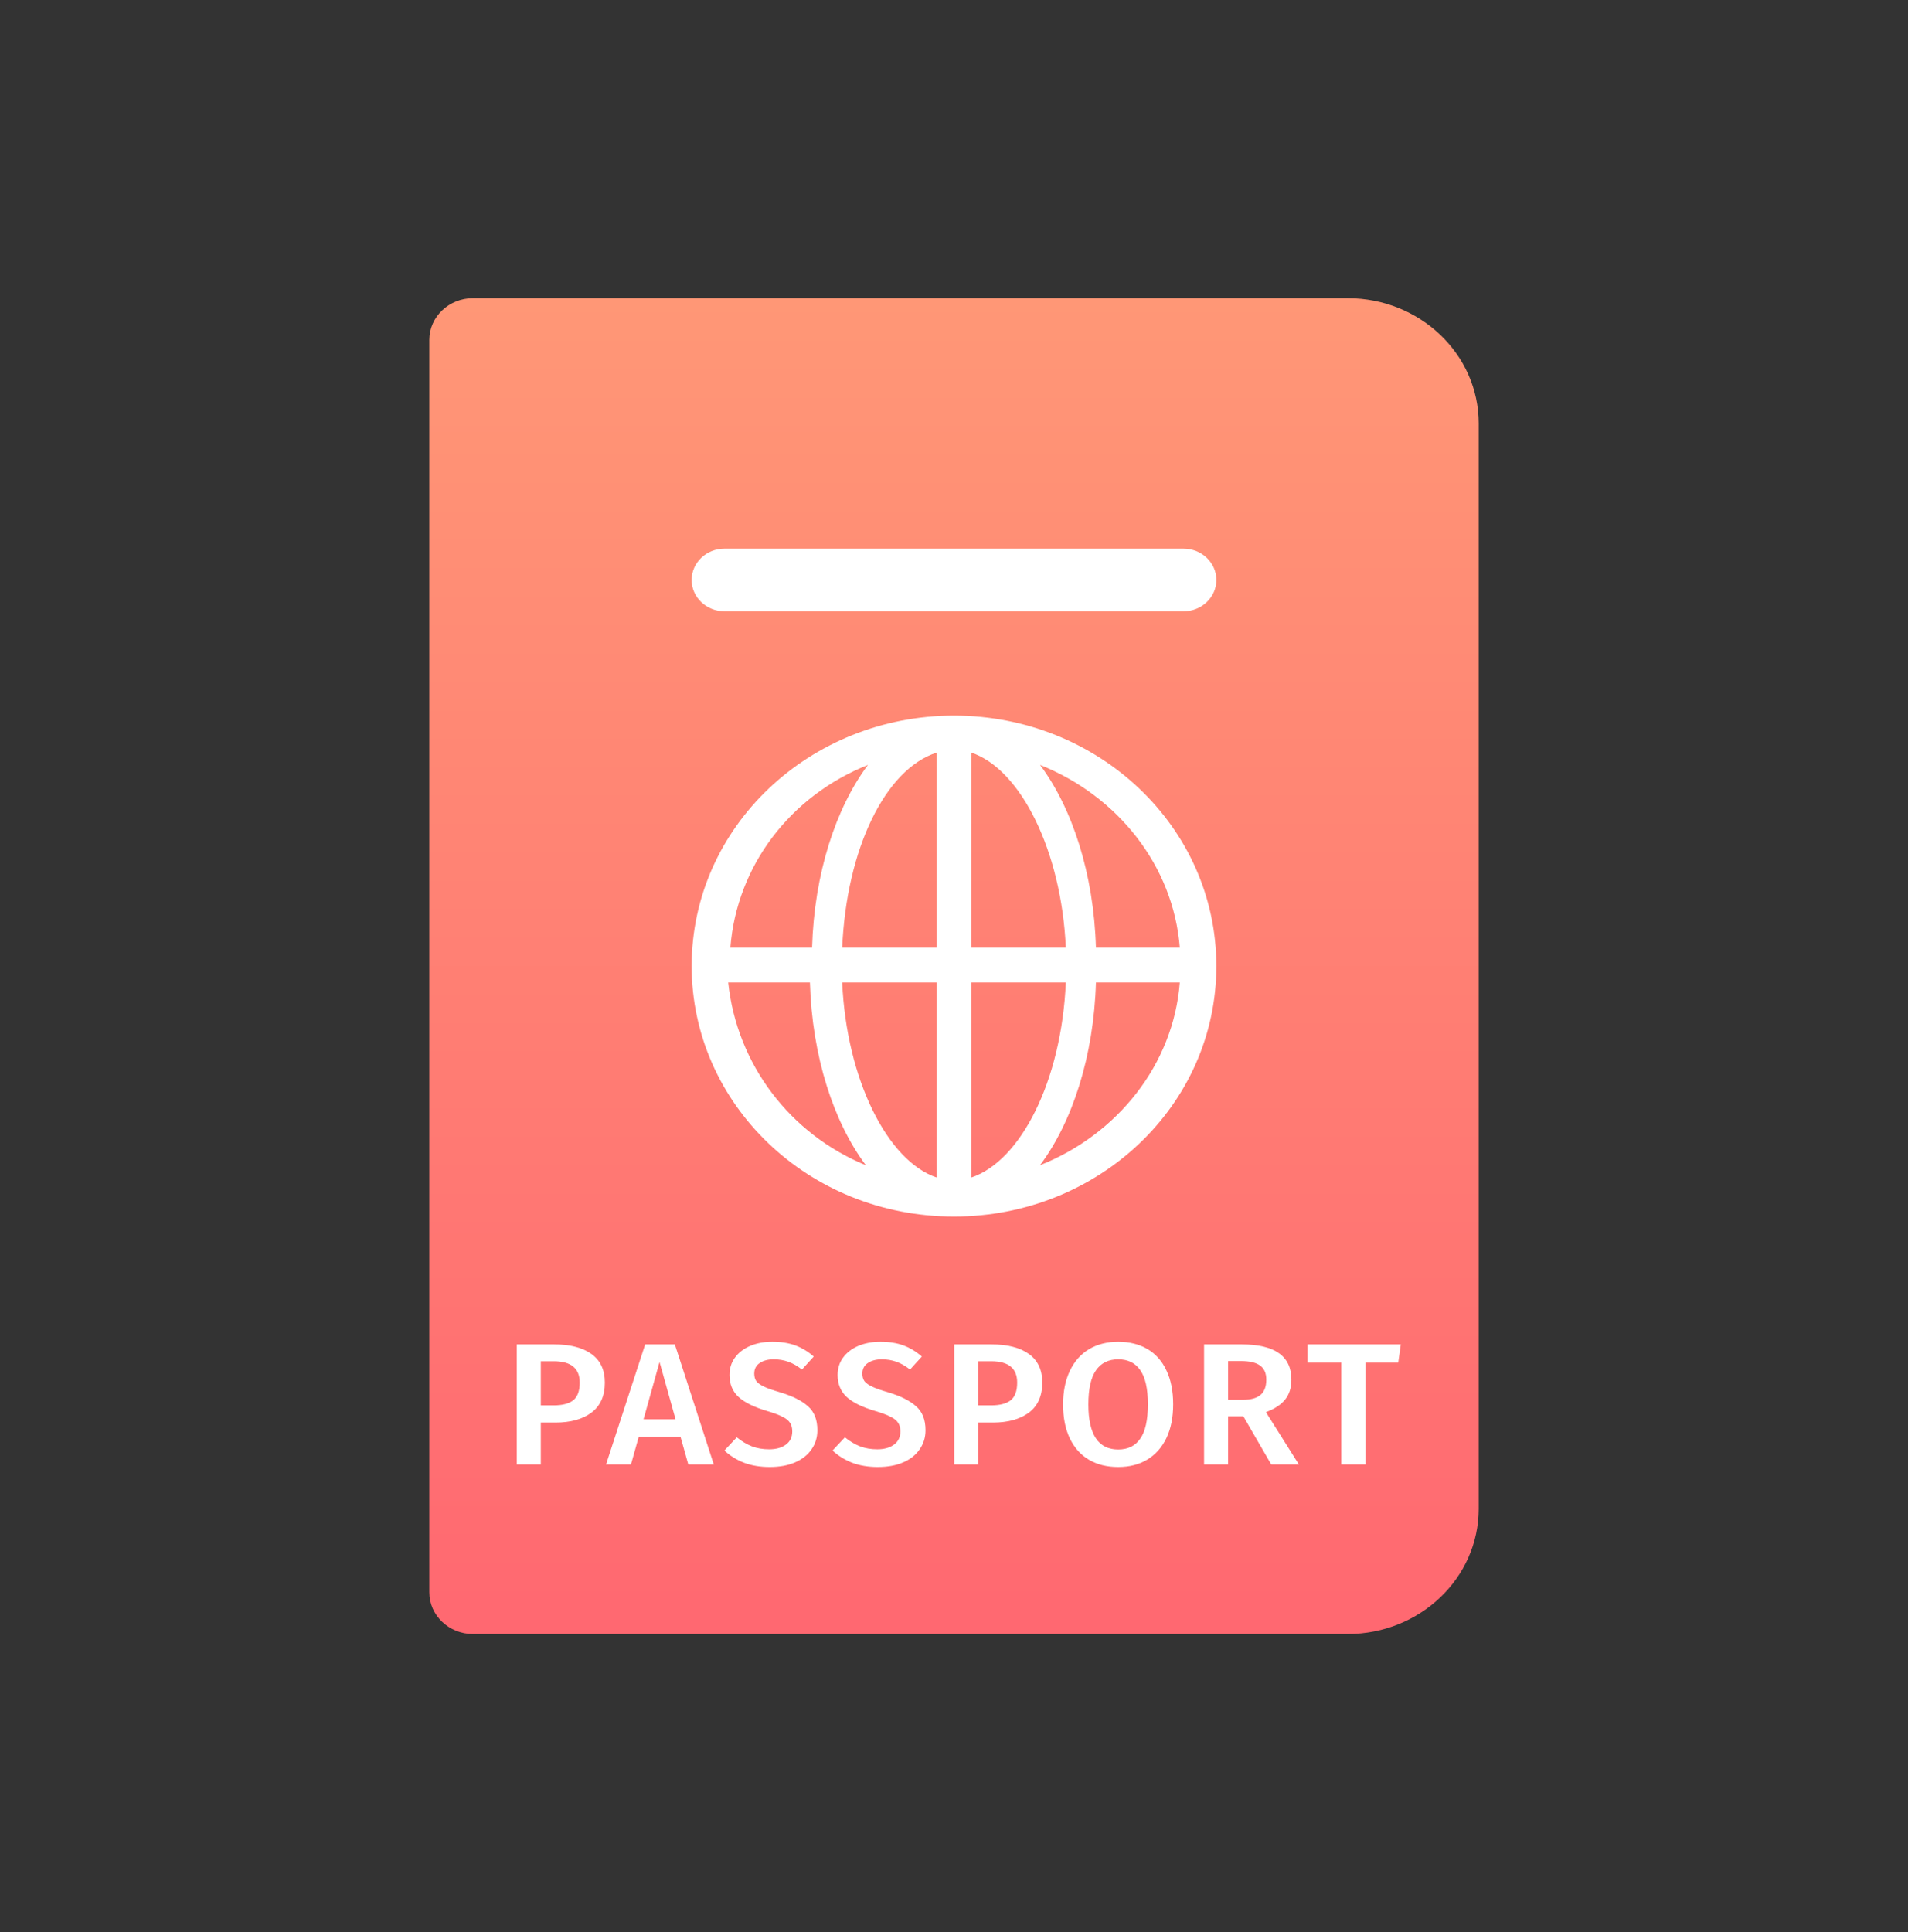
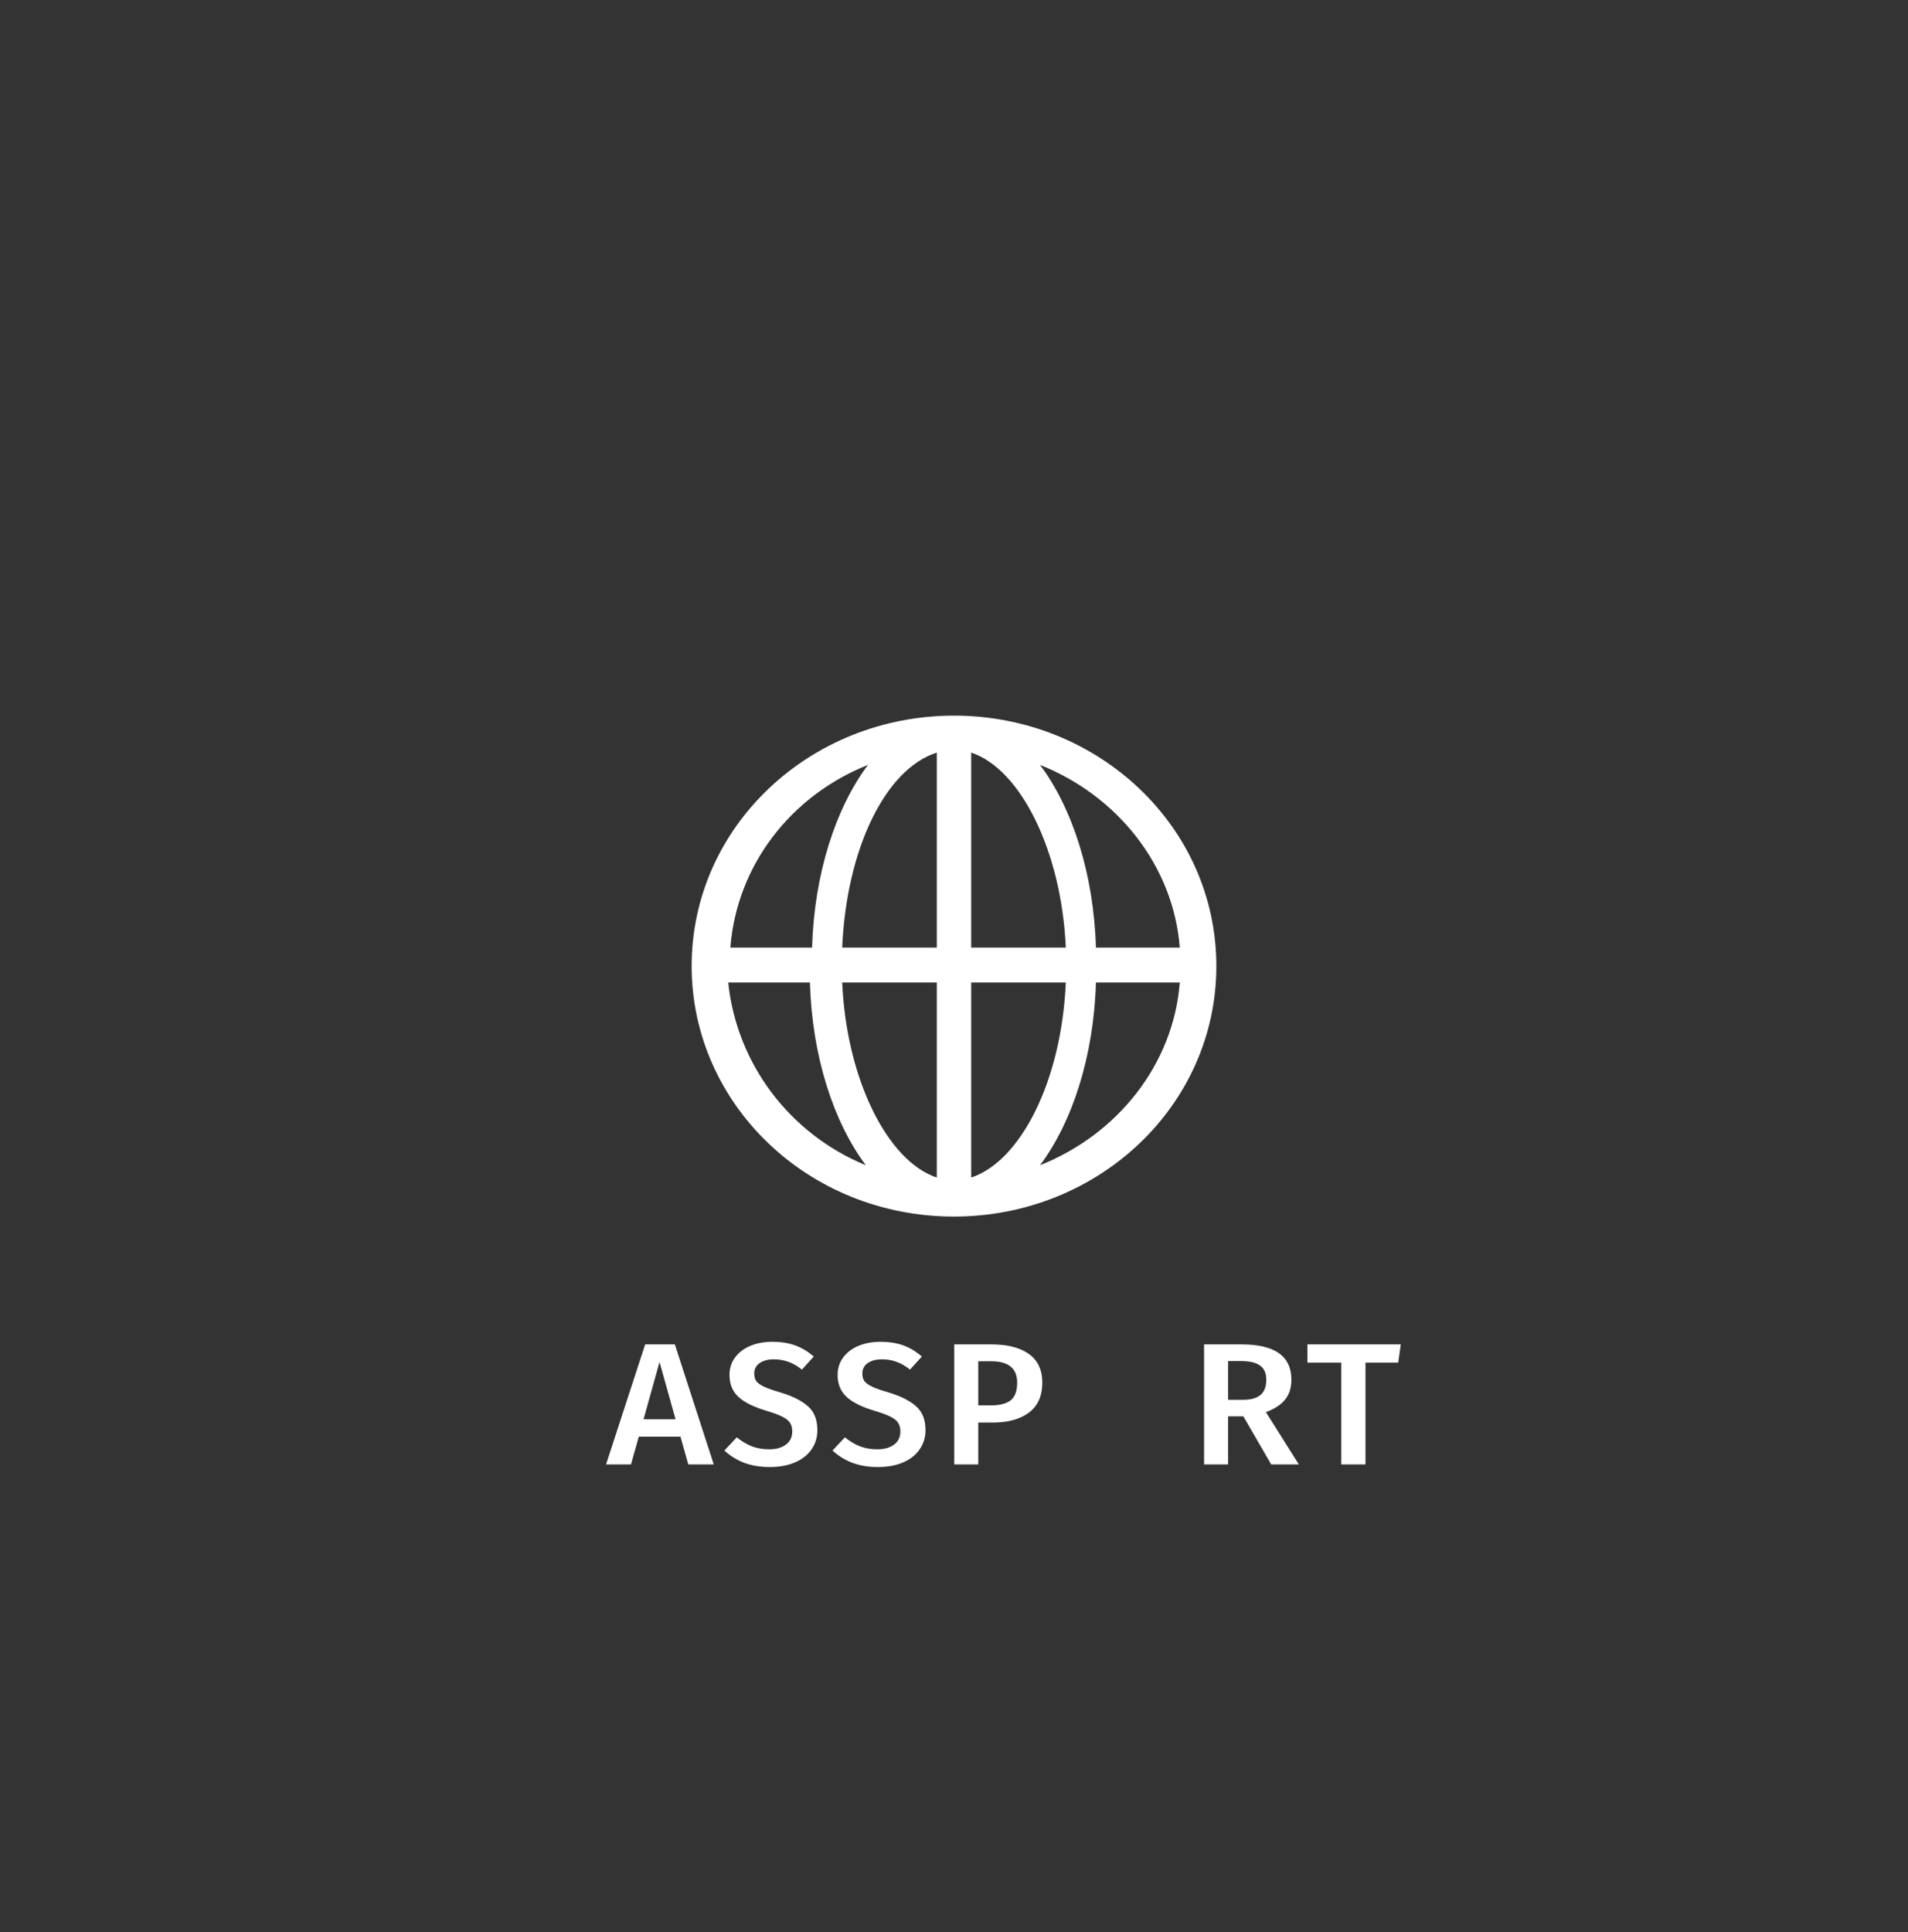
<svg xmlns="http://www.w3.org/2000/svg" width="80" height="81" viewBox="0 0 80 81" fill="none">
  <rect x="0" y="0" width="80" height="81" fill="#333333" stroke="none" />
-   <path d="M18 14.25C18 13.284 18.821 12.5 19.833 12.5H56.5C59.538 12.5 62 14.851 62 17.75V63.25C62 66.15 59.538 68.5 56.5 68.5H19.833C18.821 68.5 18 67.716 18 66.75V14.25Z" fill="url(#paint0_linear_10524_110940)" />
  <path d="M40 30C33.959 30 29 34.648 29 40.5C29 46.266 33.869 51 40 51C46.041 51 51 46.352 51 40.5C51 34.648 46.041 30 40 30ZM36.393 32.066C35.041 33.873 34.139 36.627 34.049 39.725H30.623C30.893 36.283 33.148 33.357 36.393 32.066ZM30.533 41.188H33.959C34.049 44.287 34.951 47.041 36.303 48.848C33.148 47.557 30.893 44.631 30.533 41.188ZM39.279 49.365C37.205 48.676 35.492 45.234 35.312 41.188H39.279V49.365ZM39.279 39.725H35.312C35.492 35.594 37.115 32.238 39.279 31.549V39.725ZM49.467 39.725H45.951C45.861 36.627 44.959 33.873 43.607 32.066C46.852 33.357 49.197 36.283 49.467 39.725ZM40.721 31.549C42.795 32.238 44.508 35.68 44.688 39.725H40.721V31.549ZM40.721 49.365V41.188H44.688C44.508 45.32 42.795 48.676 40.721 49.365ZM43.607 48.848C44.959 47.041 45.861 44.287 45.951 41.188H49.467C49.197 44.631 46.852 47.557 43.607 48.848Z" fill="white" />
-   <path d="M23.224 56.359C23.901 56.359 24.424 56.493 24.796 56.76C25.172 57.027 25.36 57.427 25.36 57.961C25.36 58.519 25.172 58.939 24.796 59.221C24.419 59.498 23.918 59.636 23.293 59.636H22.675V61.391H21.668V56.359H23.224ZM23.216 58.915C23.578 58.915 23.85 58.845 24.033 58.704C24.216 58.558 24.307 58.311 24.307 57.961C24.307 57.364 23.944 57.066 23.216 57.066H22.675V58.915H23.216Z" fill="white" />
  <path d="M28.859 61.391L28.531 60.226H26.784L26.456 61.391H25.411L27.051 56.359H28.295L29.927 61.391H28.859ZM26.983 59.498H28.325L27.654 57.095L26.983 59.498Z" fill="white" />
  <path d="M32.379 56.25C32.751 56.25 33.074 56.301 33.348 56.403C33.623 56.505 33.88 56.66 34.119 56.869L33.623 57.415C33.435 57.265 33.244 57.155 33.051 57.087C32.862 57.019 32.659 56.985 32.44 56.985C32.196 56.985 31.998 57.039 31.845 57.146C31.698 57.248 31.624 57.393 31.624 57.583C31.624 57.709 31.652 57.813 31.708 57.896C31.769 57.978 31.876 58.056 32.029 58.129C32.181 58.202 32.407 58.282 32.707 58.369C33.226 58.524 33.615 58.718 33.874 58.952C34.139 59.18 34.271 59.515 34.271 59.956C34.271 60.257 34.19 60.524 34.027 60.757C33.869 60.99 33.641 61.172 33.34 61.303C33.041 61.434 32.684 61.5 32.273 61.5C31.871 61.5 31.51 61.439 31.189 61.318C30.874 61.192 30.602 61.022 30.373 60.808L30.892 60.255C31.095 60.42 31.306 60.546 31.525 60.633C31.744 60.716 31.985 60.757 32.25 60.757C32.54 60.757 32.773 60.692 32.952 60.561C33.13 60.43 33.218 60.245 33.218 60.007C33.218 59.862 33.188 59.743 33.127 59.651C33.066 59.553 32.962 59.468 32.814 59.396C32.667 59.318 32.453 59.238 32.173 59.155C31.614 58.99 31.21 58.791 30.96 58.558C30.711 58.325 30.587 58.019 30.587 57.641C30.587 57.364 30.663 57.121 30.816 56.913C30.968 56.704 31.179 56.541 31.449 56.425C31.723 56.308 32.034 56.25 32.379 56.25Z" fill="white" />
  <path d="M36.913 56.25C37.284 56.25 37.607 56.301 37.882 56.403C38.156 56.505 38.413 56.66 38.652 56.869L38.156 57.415C37.968 57.265 37.777 57.155 37.584 57.087C37.396 57.019 37.192 56.985 36.974 56.985C36.73 56.985 36.531 57.039 36.379 57.146C36.231 57.248 36.157 57.393 36.157 57.583C36.157 57.709 36.185 57.813 36.241 57.896C36.303 57.978 36.409 58.056 36.562 58.129C36.714 58.202 36.941 58.282 37.241 58.369C37.76 58.524 38.148 58.718 38.408 58.952C38.672 59.18 38.805 59.515 38.805 59.956C38.805 60.257 38.723 60.524 38.56 60.757C38.403 60.99 38.174 61.172 37.874 61.303C37.574 61.434 37.218 61.5 36.806 61.5C36.404 61.5 36.043 61.439 35.723 61.318C35.407 61.192 35.135 61.022 34.907 60.808L35.425 60.255C35.629 60.42 35.84 60.546 36.058 60.633C36.277 60.716 36.519 60.757 36.783 60.757C37.073 60.757 37.307 60.692 37.485 60.561C37.663 60.43 37.752 60.245 37.752 60.007C37.752 59.862 37.721 59.743 37.66 59.651C37.599 59.553 37.495 59.468 37.347 59.396C37.2 59.318 36.986 59.238 36.707 59.155C36.147 58.99 35.743 58.791 35.494 58.558C35.245 58.325 35.12 58.019 35.12 57.641C35.12 57.364 35.196 57.121 35.349 56.913C35.502 56.704 35.712 56.541 35.982 56.425C36.257 56.308 36.567 56.25 36.913 56.25Z" fill="white" />
  <path d="M41.566 56.359C42.243 56.359 42.766 56.493 43.138 56.76C43.514 57.027 43.702 57.427 43.702 57.961C43.702 58.519 43.514 58.939 43.138 59.221C42.761 59.498 42.26 59.636 41.635 59.636H41.017V61.391H40.01V56.359H41.566ZM41.559 58.915C41.92 58.915 42.192 58.845 42.375 58.704C42.558 58.558 42.649 58.311 42.649 57.961C42.649 57.364 42.286 57.066 41.559 57.066H41.017V58.915H41.559Z" fill="white" />
-   <path d="M46.885 56.25C47.358 56.25 47.767 56.352 48.113 56.556C48.459 56.76 48.724 57.058 48.907 57.452C49.095 57.845 49.189 58.318 49.189 58.871C49.189 59.42 49.095 59.891 48.907 60.284C48.718 60.677 48.452 60.978 48.106 61.187C47.76 61.396 47.353 61.5 46.885 61.5C46.412 61.5 46.003 61.398 45.657 61.194C45.311 60.99 45.044 60.692 44.856 60.298C44.668 59.905 44.574 59.432 44.574 58.879C44.574 58.335 44.668 57.867 44.856 57.473C45.044 57.075 45.311 56.772 45.657 56.563C46.008 56.354 46.417 56.25 46.885 56.25ZM46.885 56.985C46.478 56.985 46.168 57.138 45.955 57.444C45.741 57.745 45.634 58.223 45.634 58.879C45.634 60.136 46.051 60.765 46.885 60.765C47.292 60.765 47.6 60.614 47.808 60.313C48.022 60.012 48.129 59.532 48.129 58.871C48.129 58.216 48.022 57.738 47.808 57.437C47.6 57.136 47.292 56.985 46.885 56.985Z" fill="white" />
  <path d="M52.132 59.374H51.492V61.391H50.485V56.359H52.056C53.45 56.359 54.146 56.852 54.146 57.837C54.146 58.172 54.06 58.449 53.887 58.667C53.714 58.886 53.444 59.063 53.078 59.199L54.459 61.391H53.3L52.132 59.374ZM51.492 58.682H52.117C52.438 58.682 52.679 58.617 52.842 58.485C53.01 58.349 53.094 58.133 53.094 57.837C53.094 57.566 53.007 57.369 52.834 57.248C52.666 57.121 52.399 57.058 52.033 57.058H51.492V58.682Z" fill="white" />
  <path d="M58.733 56.359L58.626 57.124H57.253V61.391H56.238V57.124H54.819V56.359H58.733Z" fill="white" />
-   <path d="M29 24.312C29 23.588 29.616 23 30.375 23H49.625C50.384 23 51 23.588 51 24.312C51 25.037 50.384 25.625 49.625 25.625H30.375C29.616 25.625 29 25.037 29 24.312Z" fill="white" />
  <defs>
    <linearGradient id="paint0_linear_10524_110940" x1="40" y1="12.5" x2="40" y2="68.5" gradientUnits="userSpaceOnUse">
      <stop stop-color="#FF9776" />
      <stop offset="1" stop-color="#FF6871" />
    </linearGradient>
  </defs>
</svg>